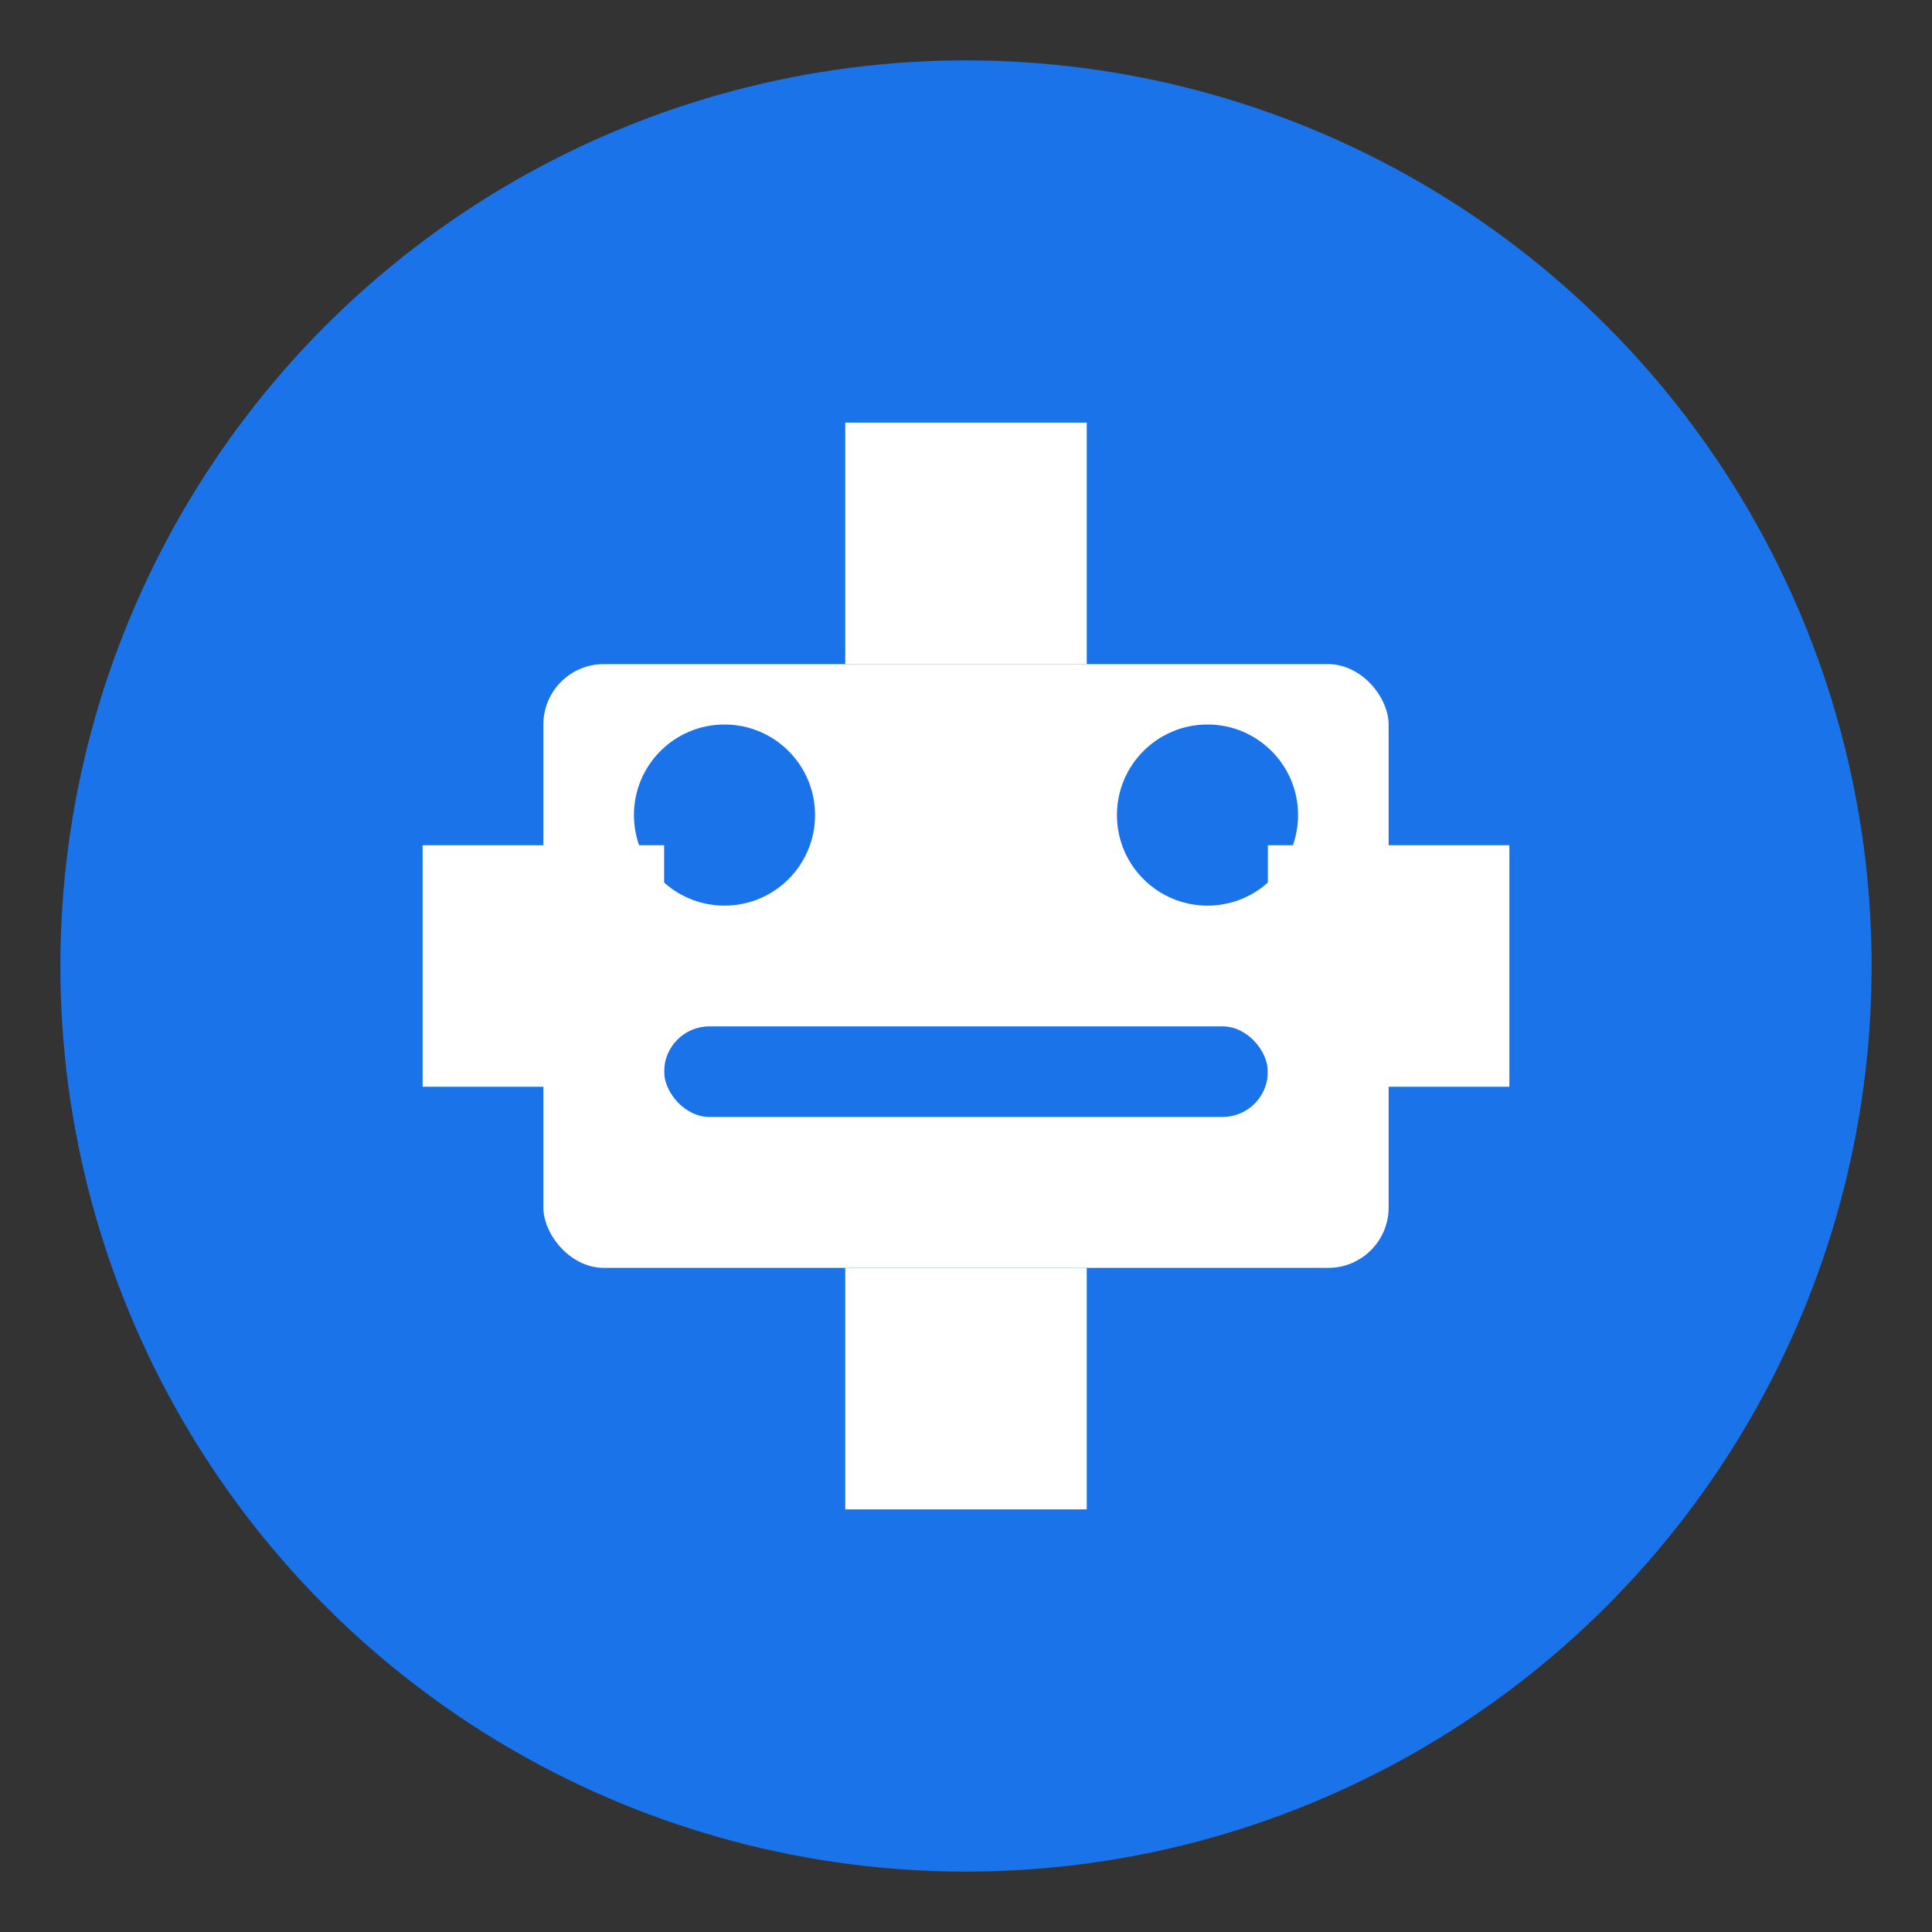
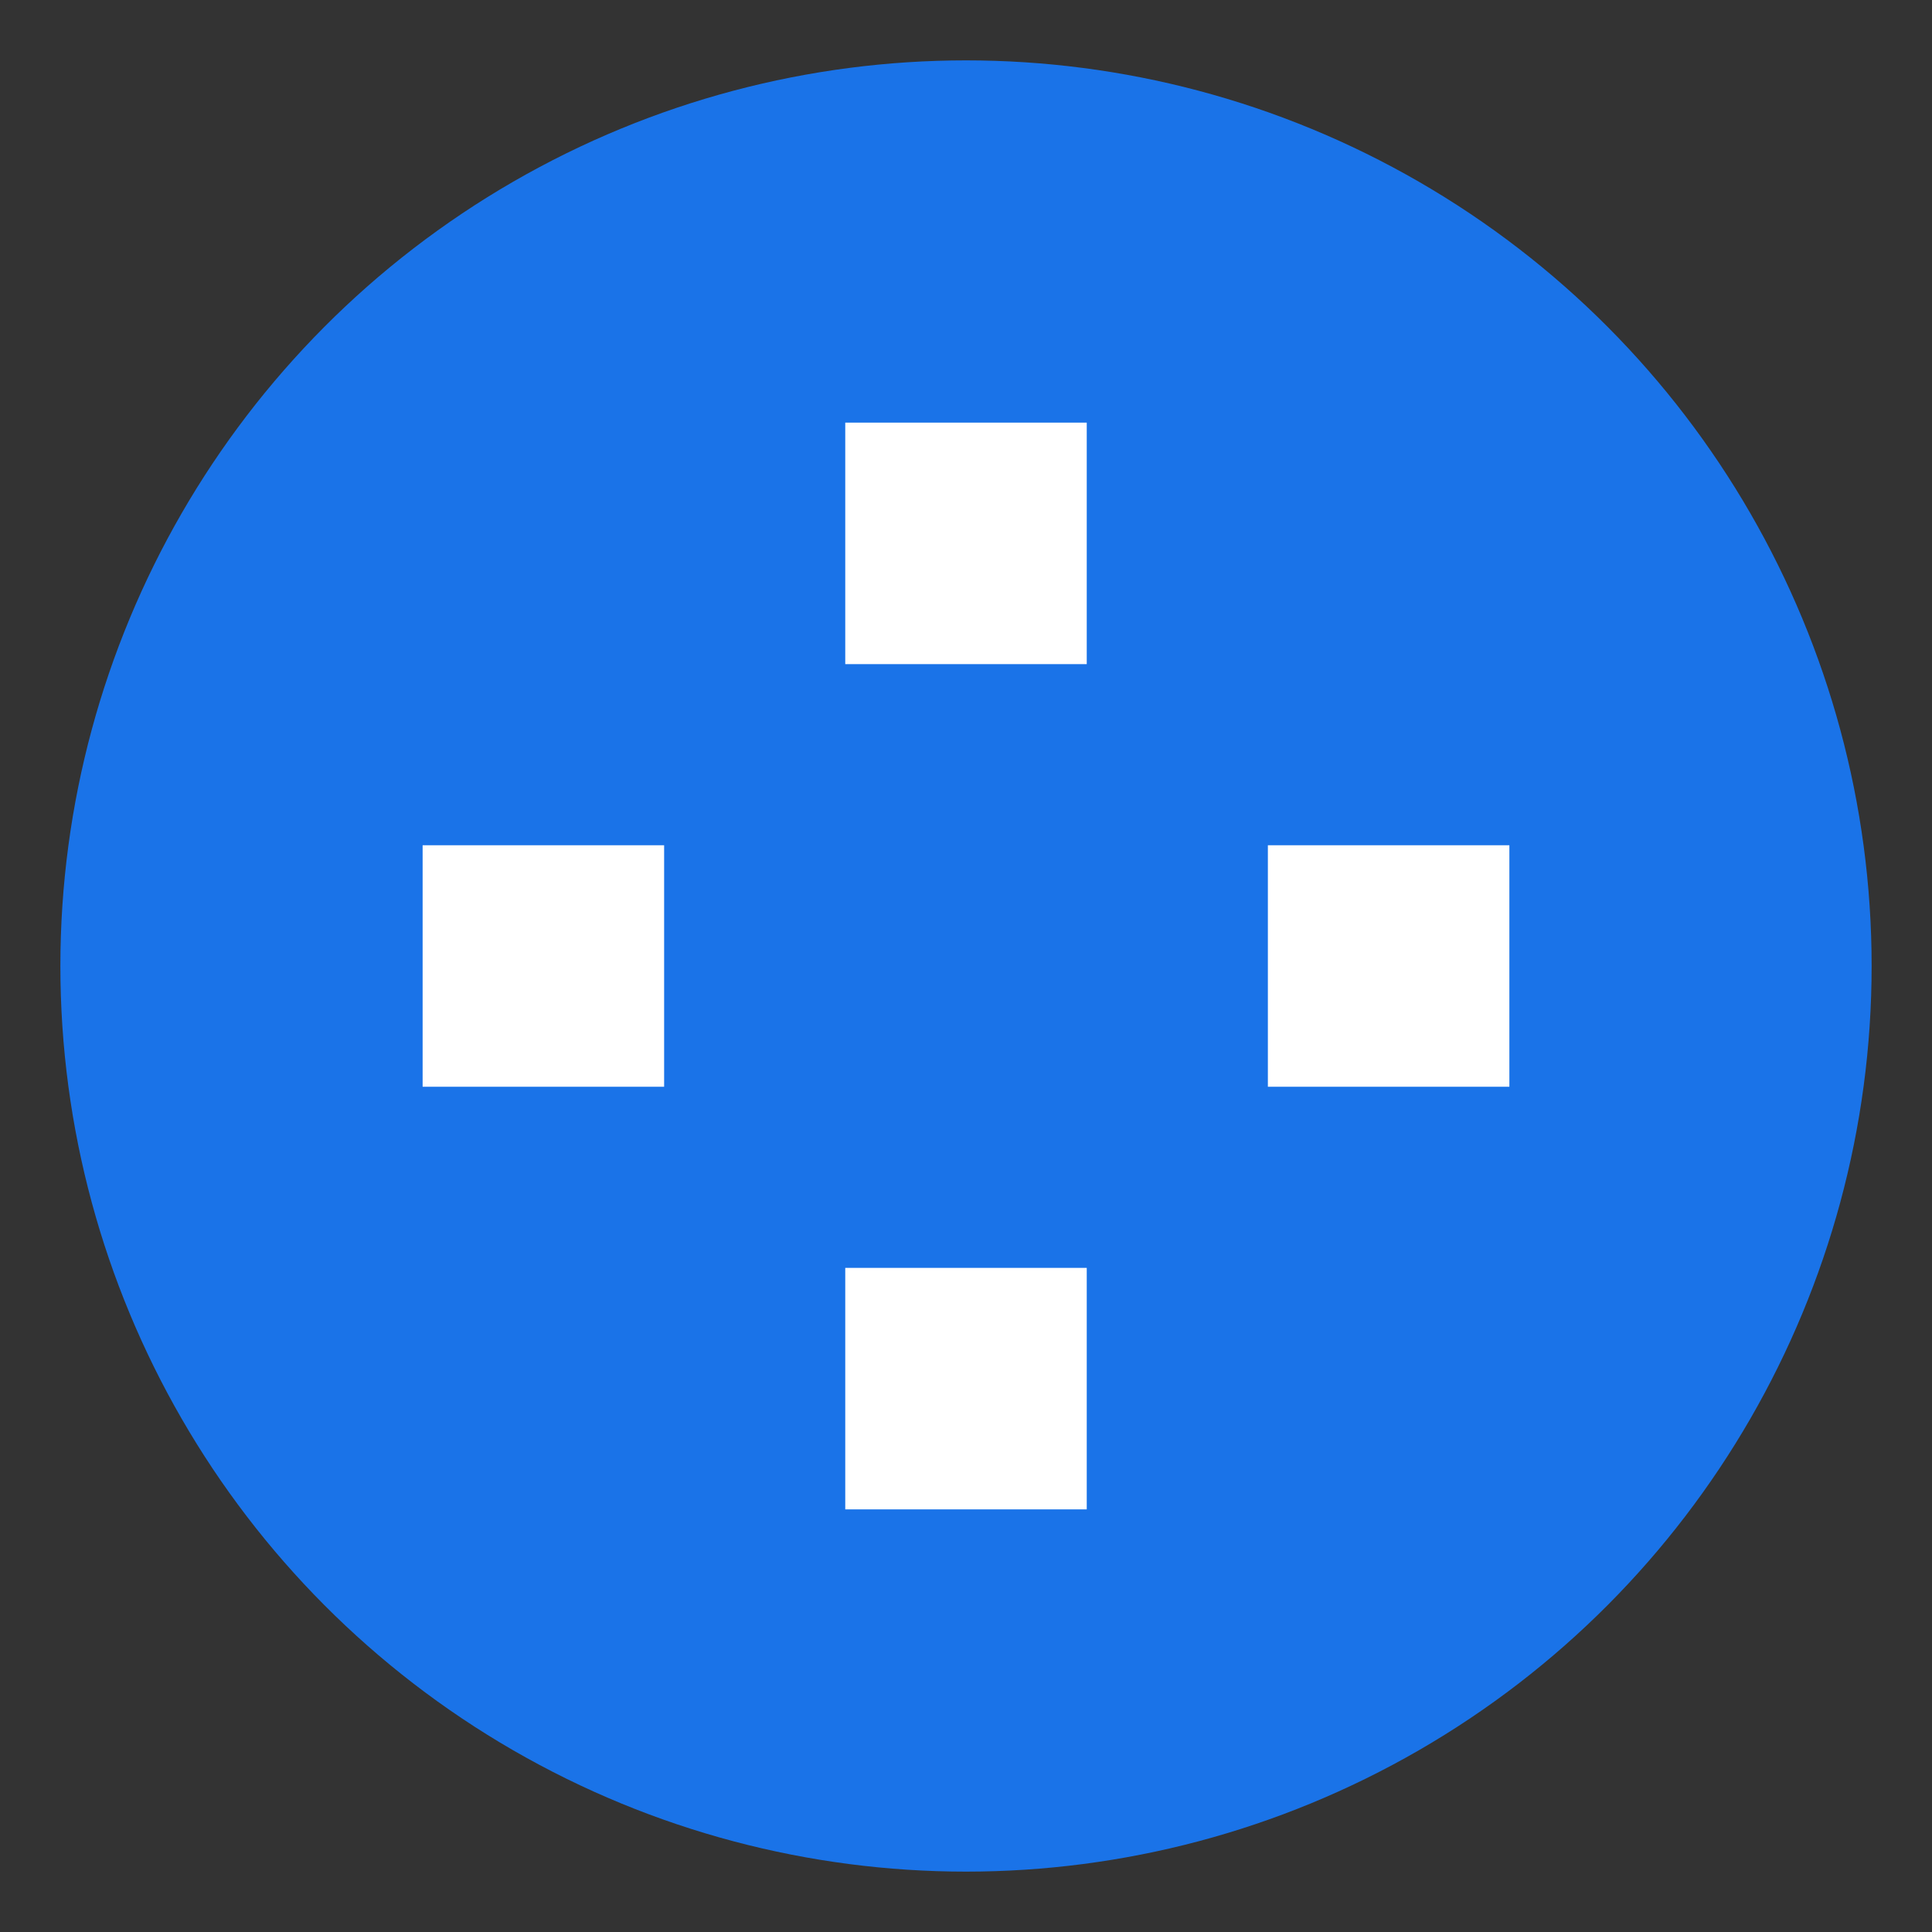
<svg xmlns="http://www.w3.org/2000/svg" viewBox="0 0 64 64" width="64" height="64">
  <rect x="0" y="0" width="64" height="64" fill="#333333" stroke="none" />
  <circle cx="32" cy="32" r="30" fill="#1a73e8" />
-   <rect x="18" y="22" width="28" height="20" rx="2" fill="#fff" />
  <circle cx="24" cy="27" r="3" fill="#1a73e8" />
  <circle cx="40" cy="27" r="3" fill="#1a73e8" />
-   <rect x="22" y="34" width="20" height="3" rx="1.5" fill="#1a73e8" />
  <rect x="28" y="42" width="8" height="8" fill="#fff" />
  <rect x="28" y="14" width="8" height="8" fill="#fff" />
  <rect x="14" y="28" width="8" height="8" fill="#fff" />
  <rect x="42" y="28" width="8" height="8" fill="#fff" />
</svg>